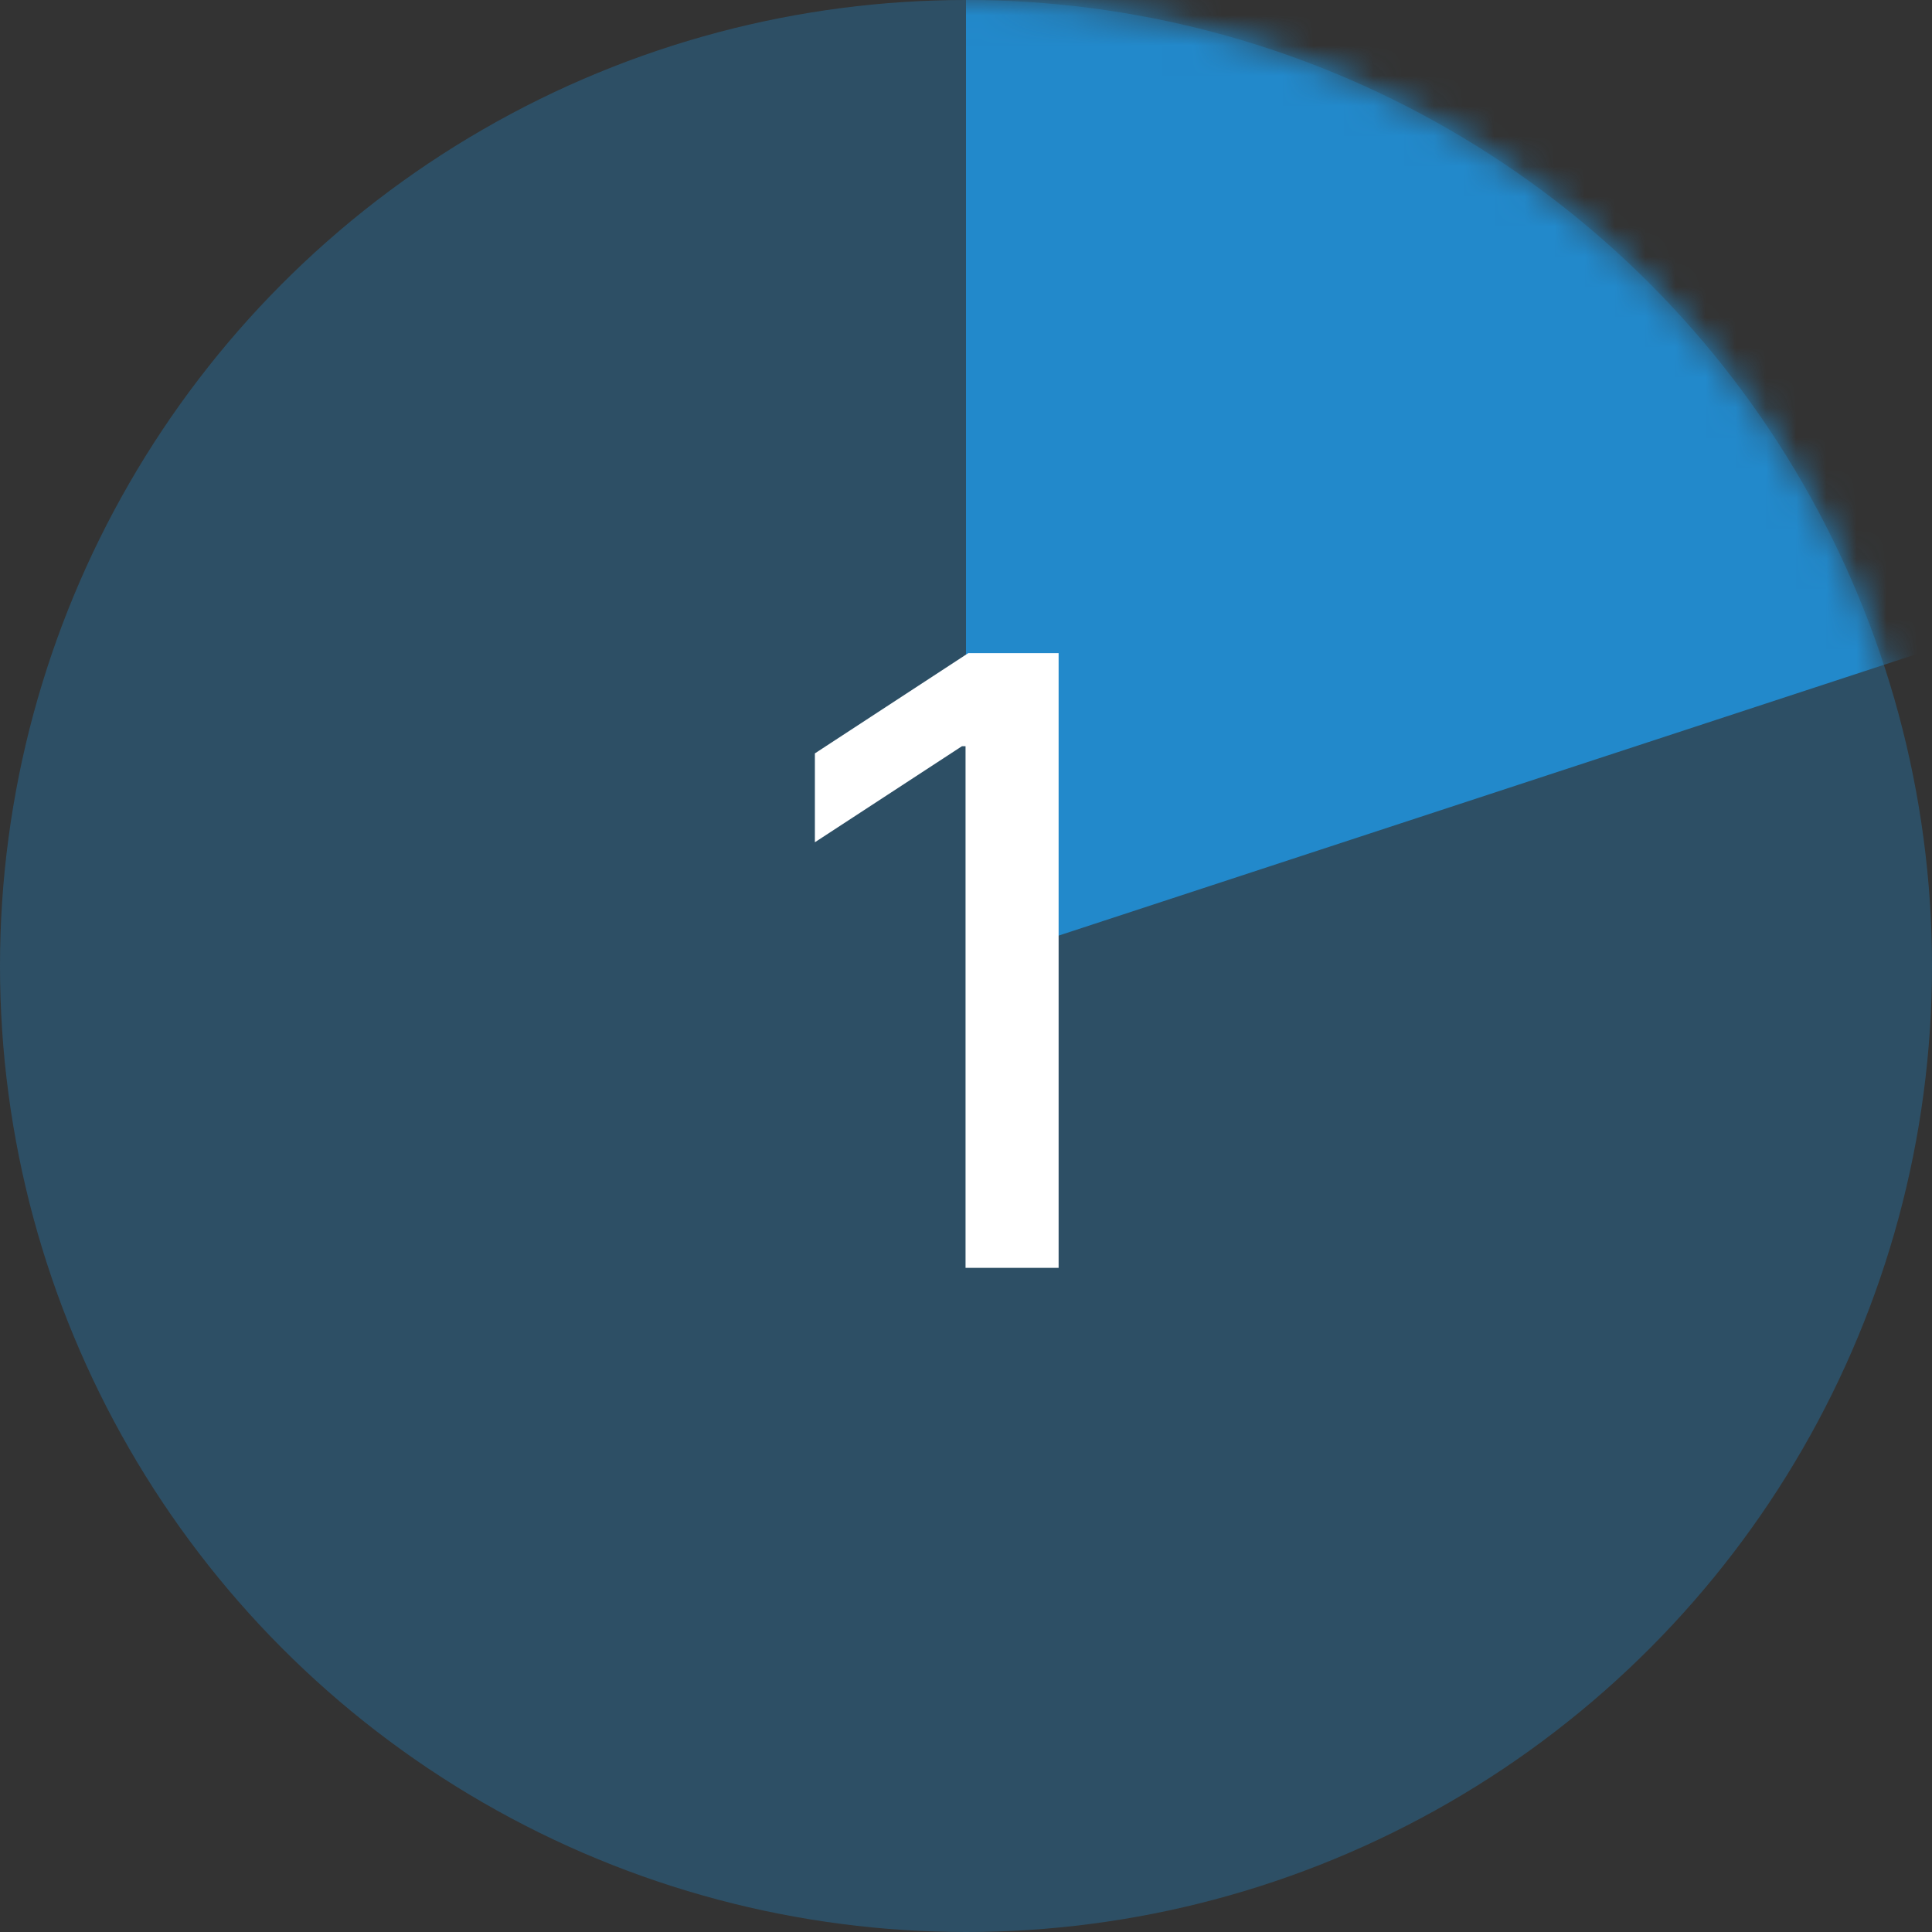
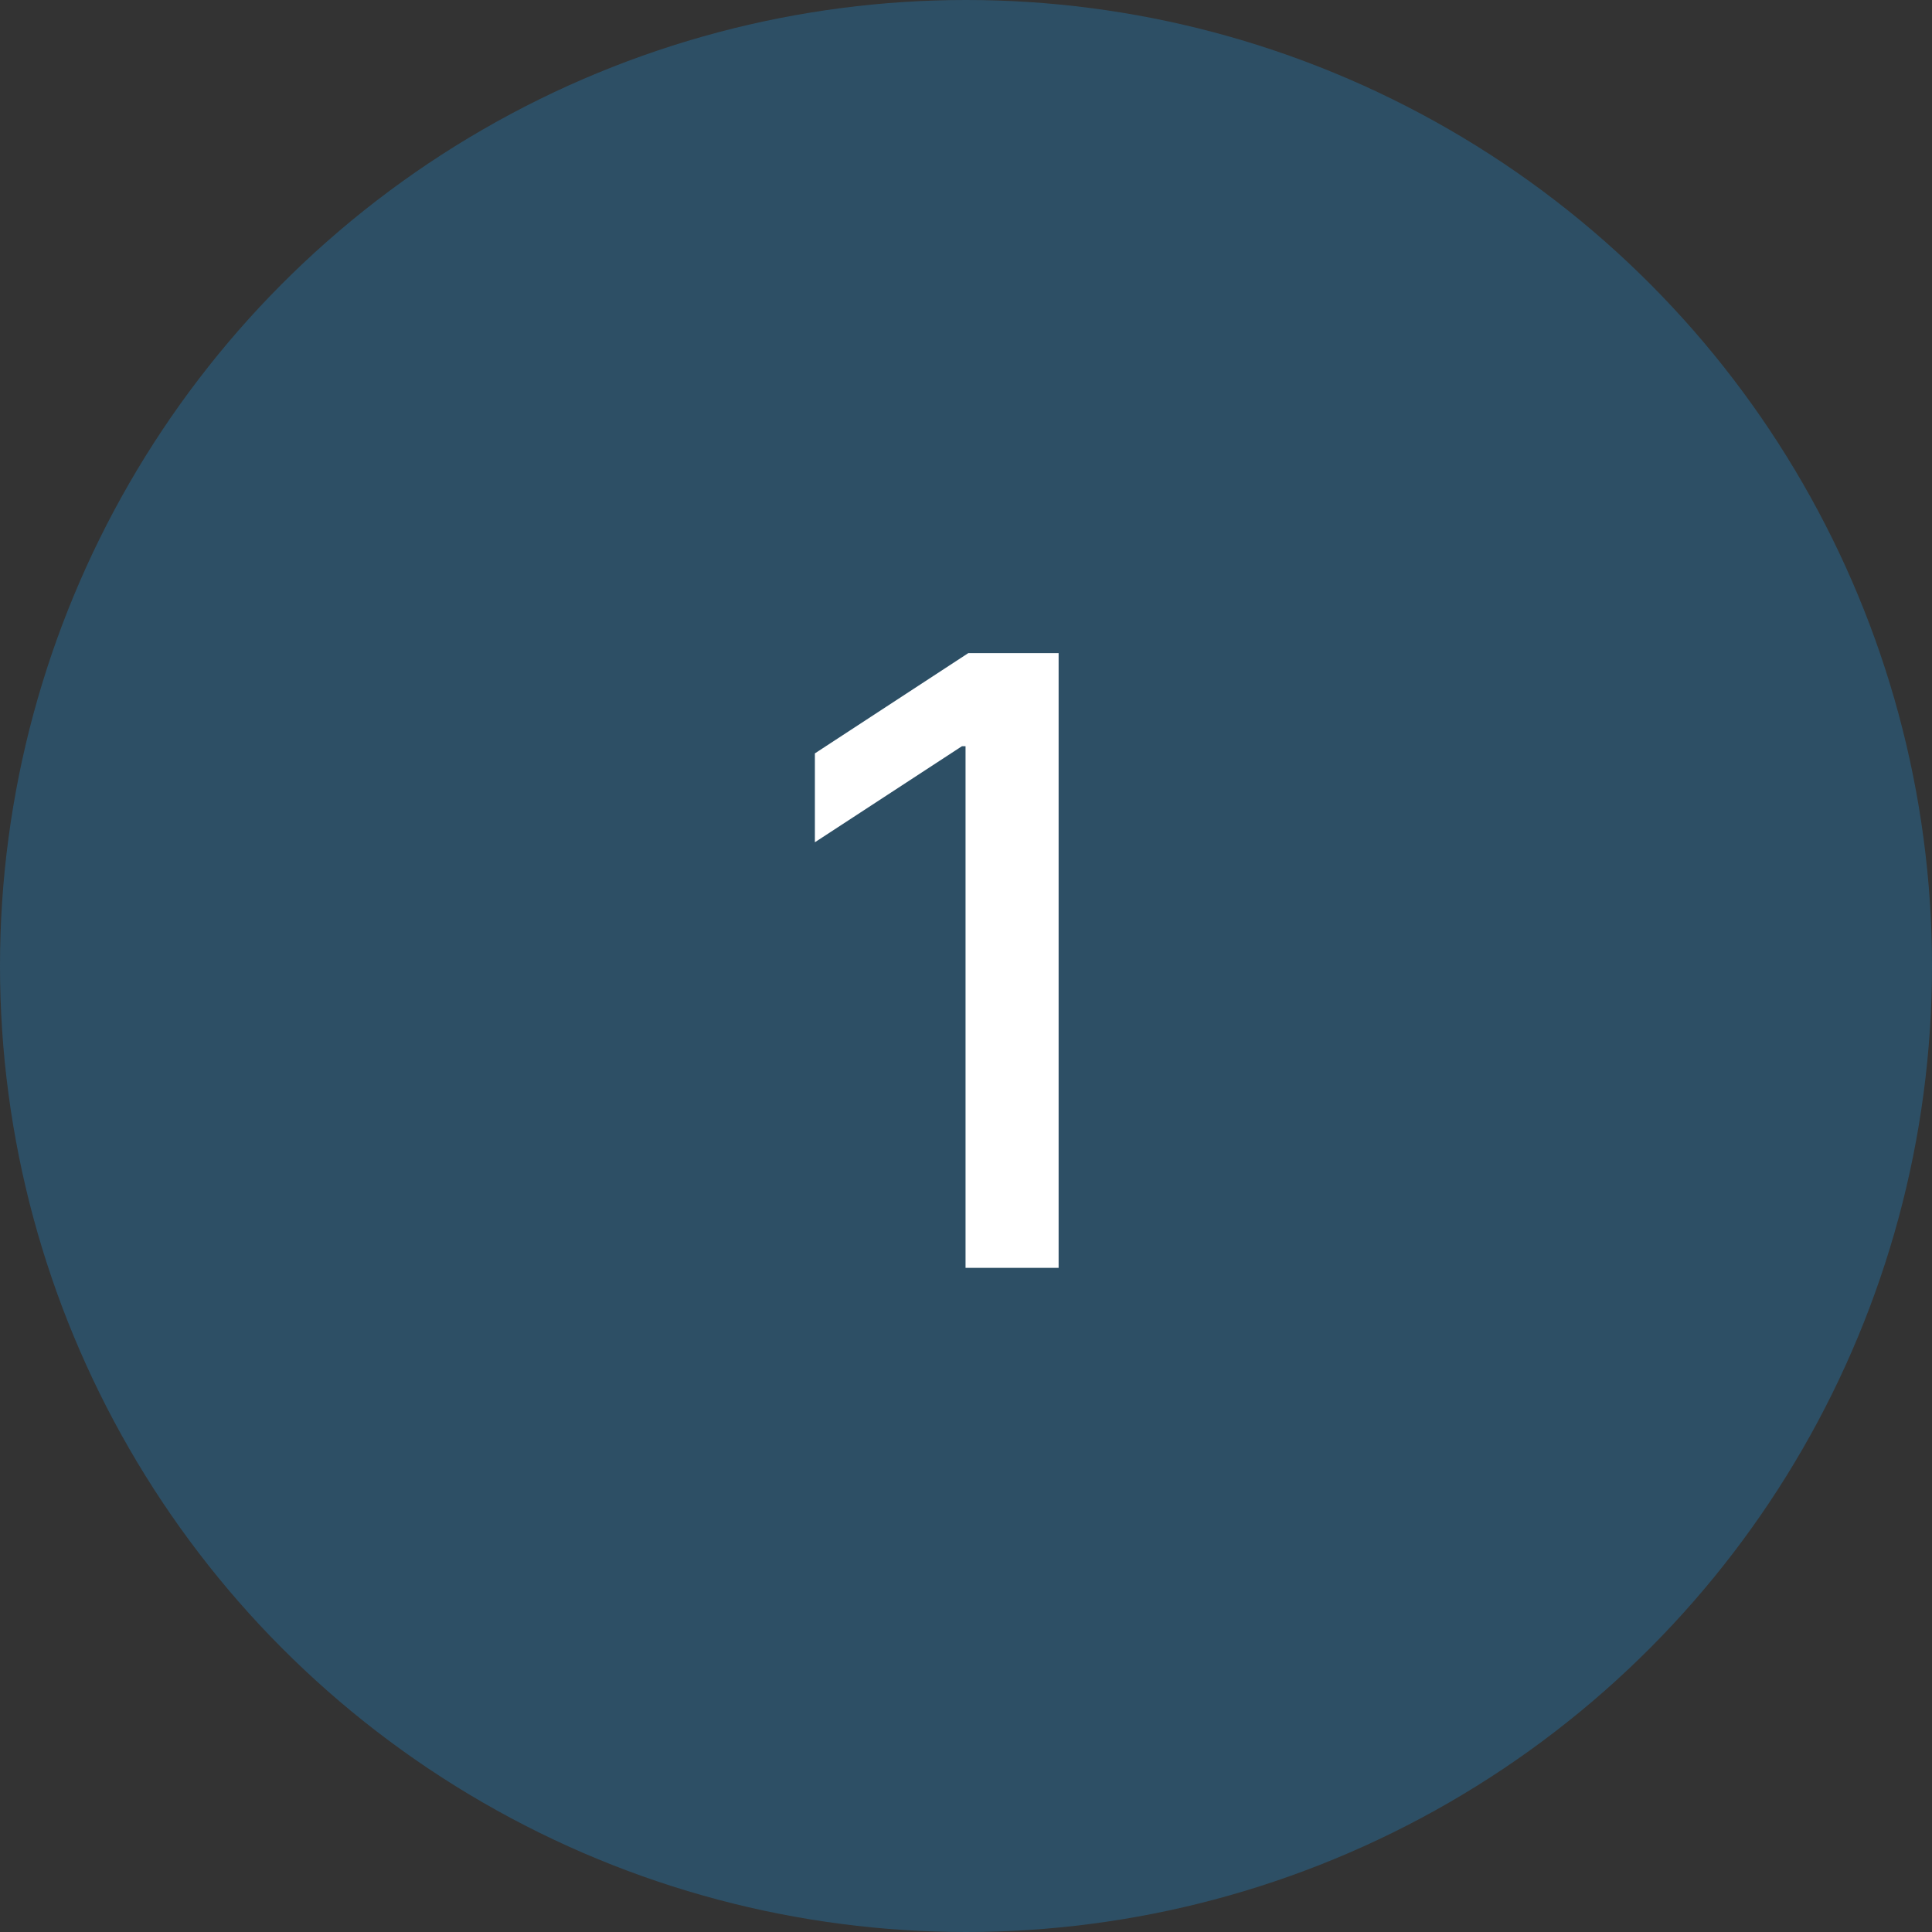
<svg xmlns="http://www.w3.org/2000/svg" width="64" height="64" viewBox="0 0 64 64" fill="none">
  <rect x="0" y="0" width="64" height="64" fill="#333333" stroke="none" />
  <circle opacity="0.33" cx="32" cy="32" r="32" fill="#2289CB" />
  <mask id="mask0_370_4247" style="mask-type:alpha" maskUnits="userSpaceOnUse" x="0" y="0" width="64" height="64">
-     <circle cx="32" cy="32" r="32" fill="#EFF9FF" />
-   </mask>
+     </mask>
  <g mask="url(#mask0_370_4247)">
    <path d="M32 0H64V13.5L32 32V0Z" fill="#2289CB" />
    <path d="M32 0H64V21.5L32 32V0Z" fill="#2289CB" />
  </g>
  <path d="M35.068 21.636V42H31.985V24.719H31.866L26.994 27.901V24.957L32.075 21.636H35.068Z" fill="white" />
</svg>